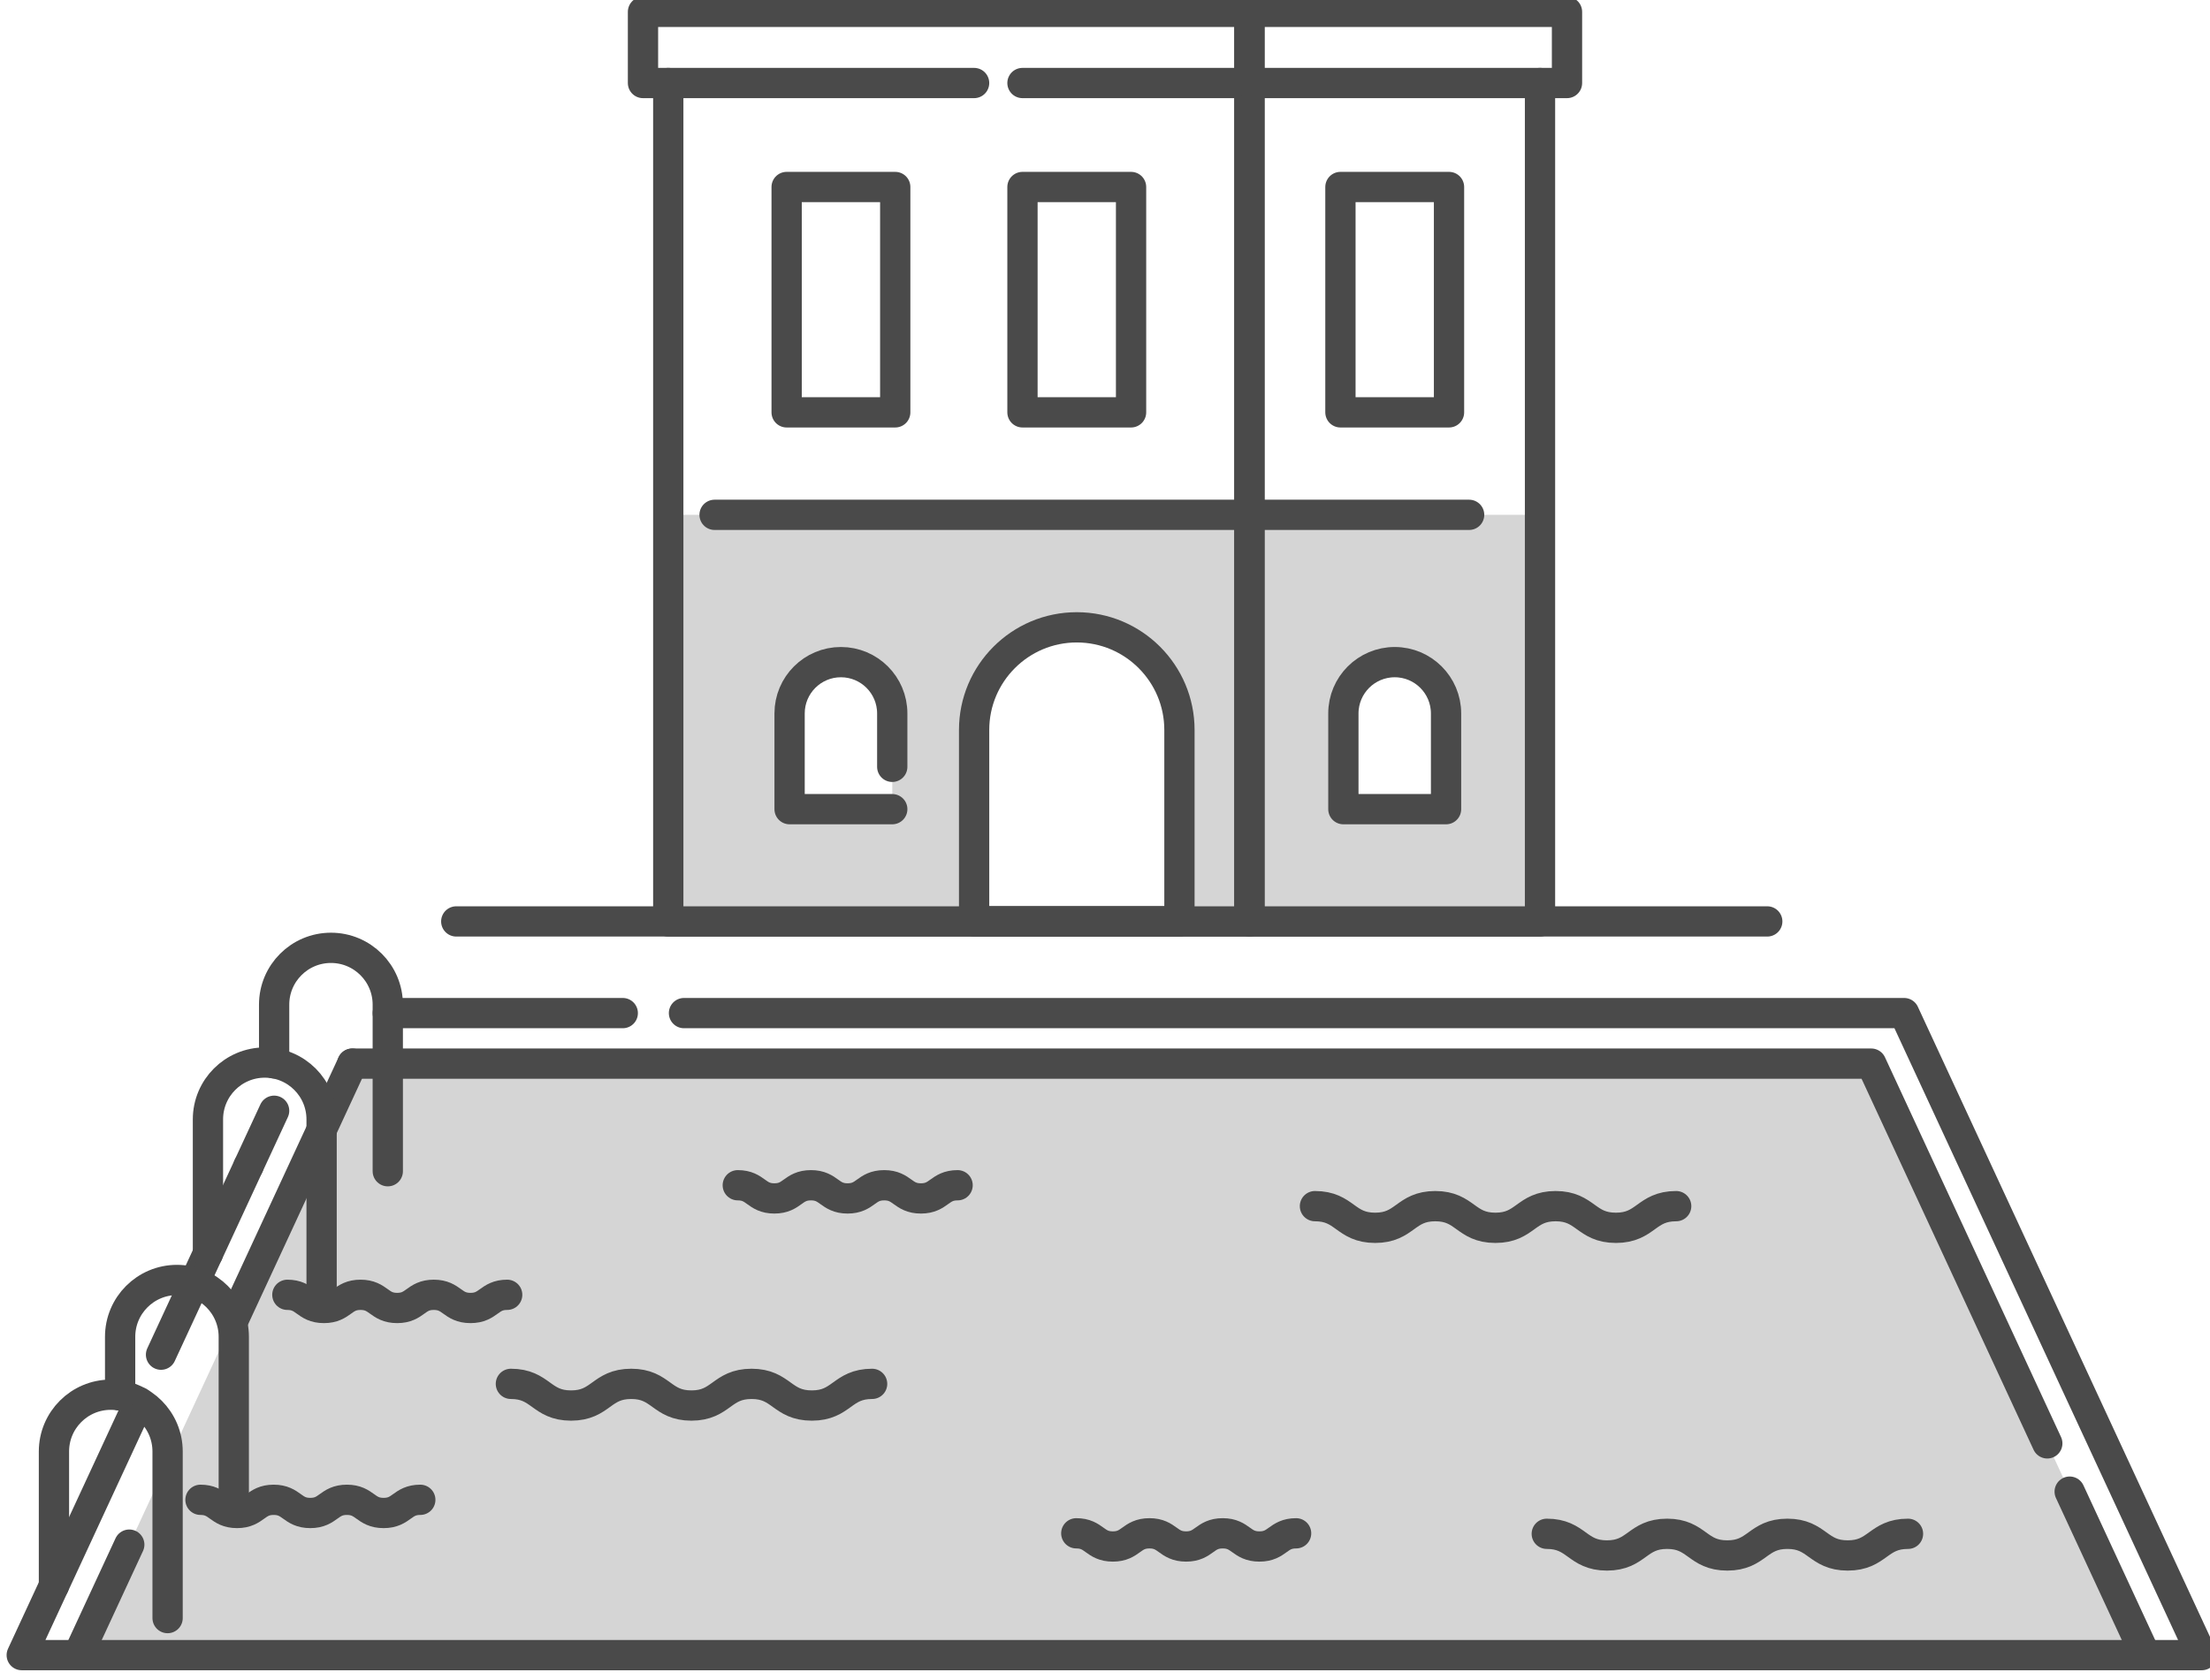
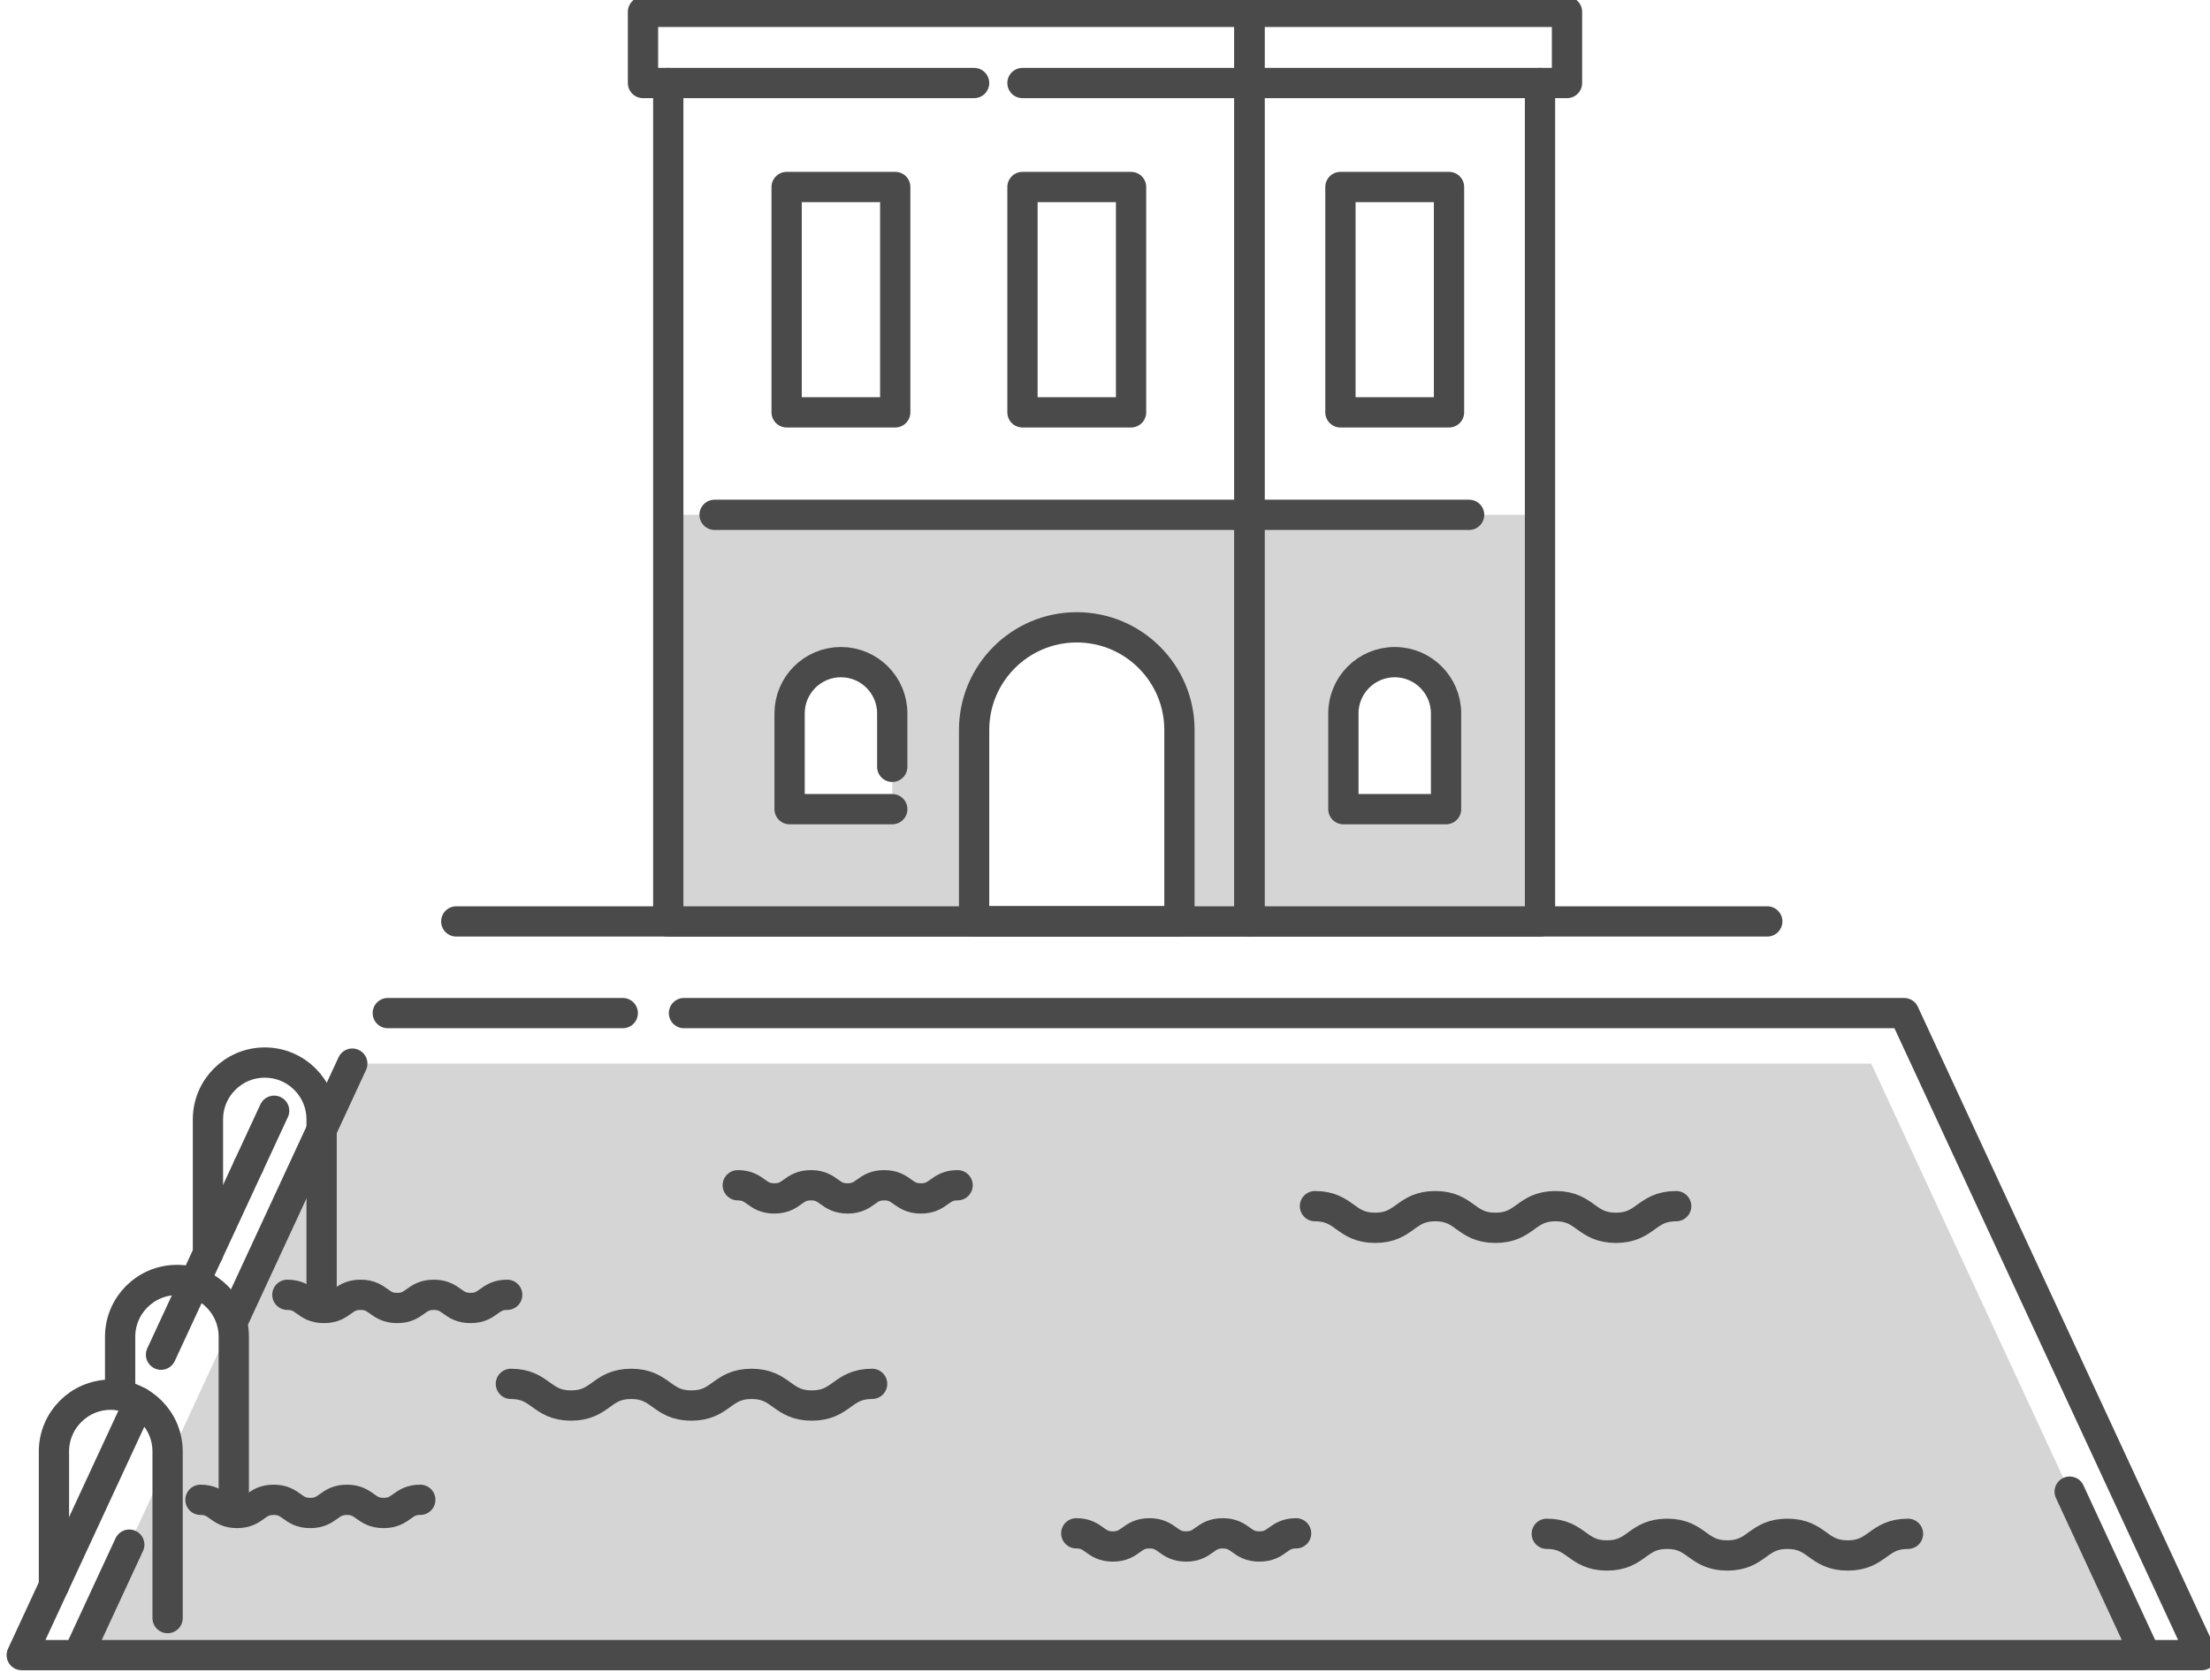
<svg xmlns="http://www.w3.org/2000/svg" width="146" height="111" viewBox="0 0 146 111" fill="none">
  <g clip-path="url(#clip0_1_144)">
    <path d="M123.62 70.287H23.274L5.156 109.374H141.737L123.62 70.287Z" fill="#D5D5D5" />
    <path d="M30.142 60.89H116.751" stroke="#4A4A4A" stroke-width="2" stroke-linecap="round" stroke-linejoin="round" />
    <path d="M44.148 34.021V60.891H64.352V48.239C64.352 44.493 67.389 41.456 71.135 41.456C74.881 41.456 77.918 44.493 77.918 48.239V60.891H101.739V34.021H44.148ZM58.946 51.629V53.472H52.163V47.146C52.163 45.273 53.681 43.755 55.554 43.755C57.427 43.755 58.945 45.273 58.945 47.146L58.946 51.629ZM95.531 53.472H88.748V47.146C88.748 45.273 90.266 43.755 92.139 43.755C94.012 43.755 95.53 45.273 95.53 47.146L95.531 53.472Z" fill="#D5D5D5" />
    <path d="M82.541 5.486V60.89H44.148V5.486" stroke="#4A4A4A" stroke-width="2" stroke-linecap="round" stroke-linejoin="round" />
    <path d="M101.738 5.486V60.89H82.541V5.486" stroke="#4A4A4A" stroke-width="2" stroke-linecap="round" stroke-linejoin="round" />
    <path d="M64.352 5.486H42.478V0.783H82.541V5.486H67.548" stroke="#4A4A4A" stroke-width="2" stroke-linecap="round" stroke-linejoin="round" />
    <path d="M103.521 0.783H82.541V5.486H103.521V0.783Z" stroke="#4A4A4A" stroke-width="2" stroke-linecap="round" stroke-linejoin="round" />
    <path d="M47.207 34.021H97.055" stroke="#4A4A4A" stroke-width="2" stroke-linecap="round" stroke-linejoin="round" />
    <path d="M59.142 12.357H51.968V27.249H59.142V12.357Z" stroke="#4A4A4A" stroke-width="2" stroke-linecap="round" stroke-linejoin="round" />
    <path d="M74.722 12.357H67.548V27.249H74.722V12.357Z" stroke="#4A4A4A" stroke-width="2" stroke-linecap="round" stroke-linejoin="round" />
    <path d="M95.727 12.357H88.553V27.249H95.727V12.357Z" stroke="#4A4A4A" stroke-width="2" stroke-linecap="round" stroke-linejoin="round" />
    <path d="M71.135 41.455C74.878 41.455 77.918 44.494 77.918 48.238V60.89H64.353V48.238C64.353 44.495 67.391 41.455 71.135 41.455Z" stroke="#4A4A4A" stroke-width="2" stroke-linecap="round" stroke-linejoin="round" />
    <path d="M92.14 43.755C94.012 43.755 95.531 45.275 95.531 47.146V53.472H88.748V47.146C88.748 45.274 90.269 43.755 92.14 43.755Z" stroke="#4A4A4A" stroke-width="2" stroke-linecap="round" stroke-linejoin="round" />
    <path d="M58.946 53.472H52.163V47.146C52.163 45.273 53.681 43.755 55.554 43.755C57.427 43.755 58.945 45.273 58.945 47.146V50.674" stroke="#4A4A4A" stroke-width="2" stroke-linecap="round" stroke-linejoin="round" />
    <path d="M25.618 66.948H41.142" stroke="#4A4A4A" stroke-width="2" stroke-linecap="round" stroke-linejoin="round" />
    <path d="M16.417 77.053L18.11 73.401" stroke="#4A4A4A" stroke-width="2" stroke-linecap="round" stroke-linejoin="round" />
    <path d="M10.638 89.521L16.417 77.053" stroke="#4A4A4A" stroke-width="2" stroke-linecap="round" stroke-linejoin="round" />
    <path d="M45.186 66.948H125.792L145.457 109.374H1.436L9.183 92.662" stroke="#4A4A4A" stroke-width="2" stroke-linecap="round" stroke-linejoin="round" />
    <path d="M136.73 98.571L141.737 109.374" stroke="#4A4A4A" stroke-width="2" stroke-linecap="round" stroke-linejoin="round" />
-     <path d="M23.274 70.287H123.62L135.251 95.382" stroke="#4A4A4A" stroke-width="2" stroke-linecap="round" stroke-linejoin="round" />
    <path d="M15.445 87.178L23.274 70.287" stroke="#4A4A4A" stroke-width="2" stroke-linecap="round" stroke-linejoin="round" />
    <path d="M5.156 109.374L8.54 102.073" stroke="#4A4A4A" stroke-width="2" stroke-linecap="round" stroke-linejoin="round" />
    <path d="M3.564 104.783V95.919C3.564 93.846 5.245 92.165 7.318 92.165C9.391 92.165 11.072 93.846 11.072 95.919V106.927" stroke="#4A4A4A" stroke-width="2" stroke-linecap="round" stroke-linejoin="round" />
    <path d="M7.936 92.217V88.338C7.936 86.265 9.617 84.584 11.69 84.584C13.763 84.584 15.444 86.265 15.444 88.338V99.346" stroke="#4A4A4A" stroke-width="2" stroke-linecap="round" stroke-linejoin="round" />
    <path d="M13.738 82.834V73.97C13.738 71.897 15.419 70.216 17.492 70.216C19.565 70.216 21.246 71.897 21.246 73.97V84.978" stroke="#4A4A4A" stroke-width="2" stroke-linecap="round" stroke-linejoin="round" />
-     <path d="M18.11 70.268V66.389C18.11 64.316 19.791 62.635 21.864 62.635C23.937 62.635 25.618 64.316 25.618 66.389V77.397" stroke="#4A4A4A" stroke-width="2" stroke-linecap="round" stroke-linejoin="round" />
    <path d="M86.87 79.705C88.858 79.705 88.858 81.137 90.845 81.137C92.832 81.137 92.832 79.705 94.819 79.705C96.806 79.705 96.806 81.137 98.794 81.137C100.782 81.137 100.782 79.705 102.77 79.705C104.758 79.705 104.761 81.137 106.752 81.137C108.743 81.137 108.743 79.705 110.734 79.705" stroke="#4A4A4A" stroke-width="2" stroke-linecap="round" stroke-linejoin="round" />
    <path d="M102.185 101.357C104.173 101.357 104.173 102.789 106.16 102.789C108.147 102.789 108.147 101.357 110.134 101.357C112.121 101.357 112.121 102.789 114.109 102.789C116.097 102.789 116.097 101.357 118.085 101.357C120.073 101.357 120.076 102.789 122.067 102.789C124.058 102.789 124.058 101.357 126.049 101.357" stroke="#4A4A4A" stroke-width="2" stroke-linecap="round" stroke-linejoin="round" />
    <path d="M33.751 91.449C35.739 91.449 35.739 92.881 37.726 92.881C39.713 92.881 39.713 91.449 41.7 91.449C43.687 91.449 43.687 92.881 45.675 92.881C47.663 92.881 47.663 91.449 49.651 91.449C51.639 91.449 51.642 92.881 53.633 92.881C55.624 92.881 55.624 91.449 57.615 91.449" stroke="#4A4A4A" stroke-width="2" stroke-linecap="round" stroke-linejoin="round" />
    <path d="M18.984 85.564C20.192 85.564 20.192 86.435 21.4 86.435C22.608 86.435 22.61 85.564 23.819 85.564C25.028 85.564 25.029 86.435 26.238 86.435C27.447 86.435 27.448 85.564 28.658 85.564C29.868 85.564 29.87 86.435 31.082 86.435C32.294 86.435 32.294 85.564 33.506 85.564" stroke="#4A4A4A" stroke-width="2" stroke-linecap="round" stroke-linejoin="round" />
    <path d="M13.244 99.111C14.452 99.111 14.452 99.982 15.66 99.982C16.868 99.982 16.87 99.111 18.079 99.111C19.288 99.111 19.289 99.982 20.498 99.982C21.707 99.982 21.708 99.111 22.918 99.111C24.128 99.111 24.13 99.982 25.342 99.982C26.554 99.982 26.554 99.111 27.766 99.111" stroke="#4A4A4A" stroke-width="2" stroke-linecap="round" stroke-linejoin="round" />
    <path d="M71.103 101.325C72.311 101.325 72.311 102.196 73.519 102.196C74.727 102.196 74.729 101.325 75.938 101.325C77.147 101.325 77.148 102.196 78.357 102.196C79.566 102.196 79.567 101.325 80.777 101.325C81.987 101.325 81.989 102.196 83.201 102.196C84.413 102.196 84.413 101.325 85.625 101.325" stroke="#4A4A4A" stroke-width="2" stroke-linecap="round" stroke-linejoin="round" />
    <path d="M48.74 78.324C49.948 78.324 49.948 79.195 51.156 79.195C52.364 79.195 52.366 78.324 53.575 78.324C54.784 78.324 54.785 79.195 55.994 79.195C57.203 79.195 57.204 78.324 58.414 78.324C59.624 78.324 59.626 79.195 60.838 79.195C62.05 79.195 62.05 78.324 63.262 78.324" stroke="#4A4A4A" stroke-width="2" stroke-linecap="round" stroke-linejoin="round" />
  </g>
  <defs>
    <clipPath id="clip0_1_144">
      <rect width="146" height="111" fill="white" />
    </clipPath>
  </defs>
</svg>